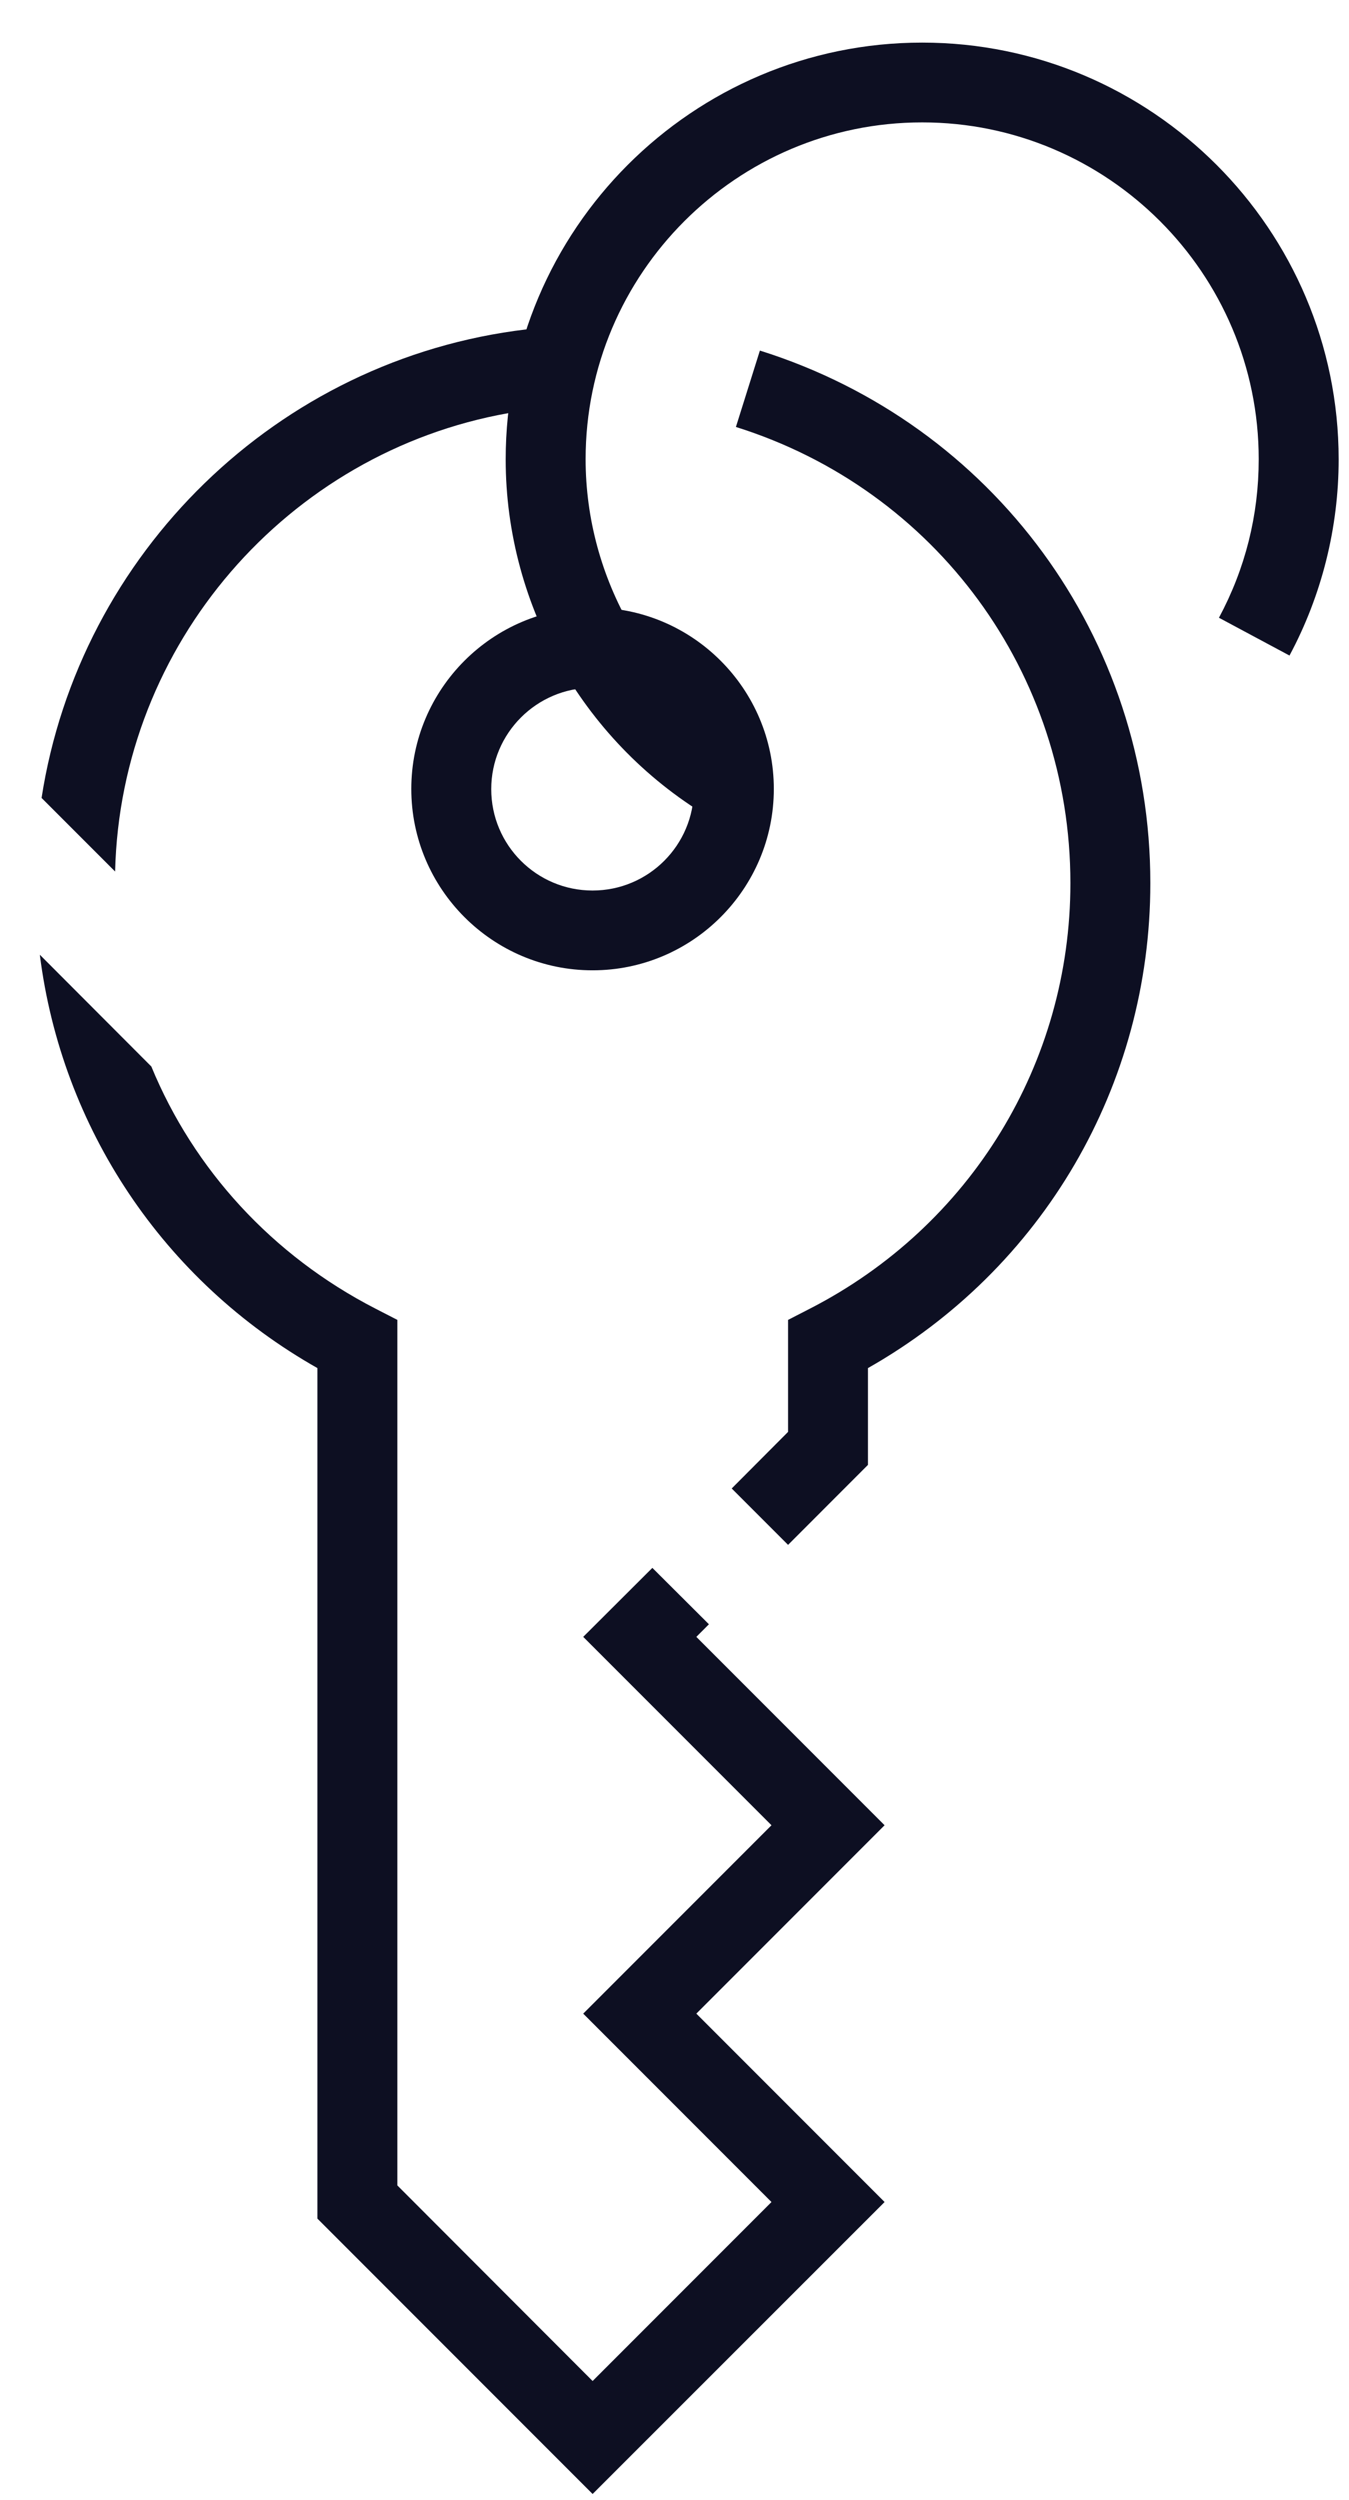
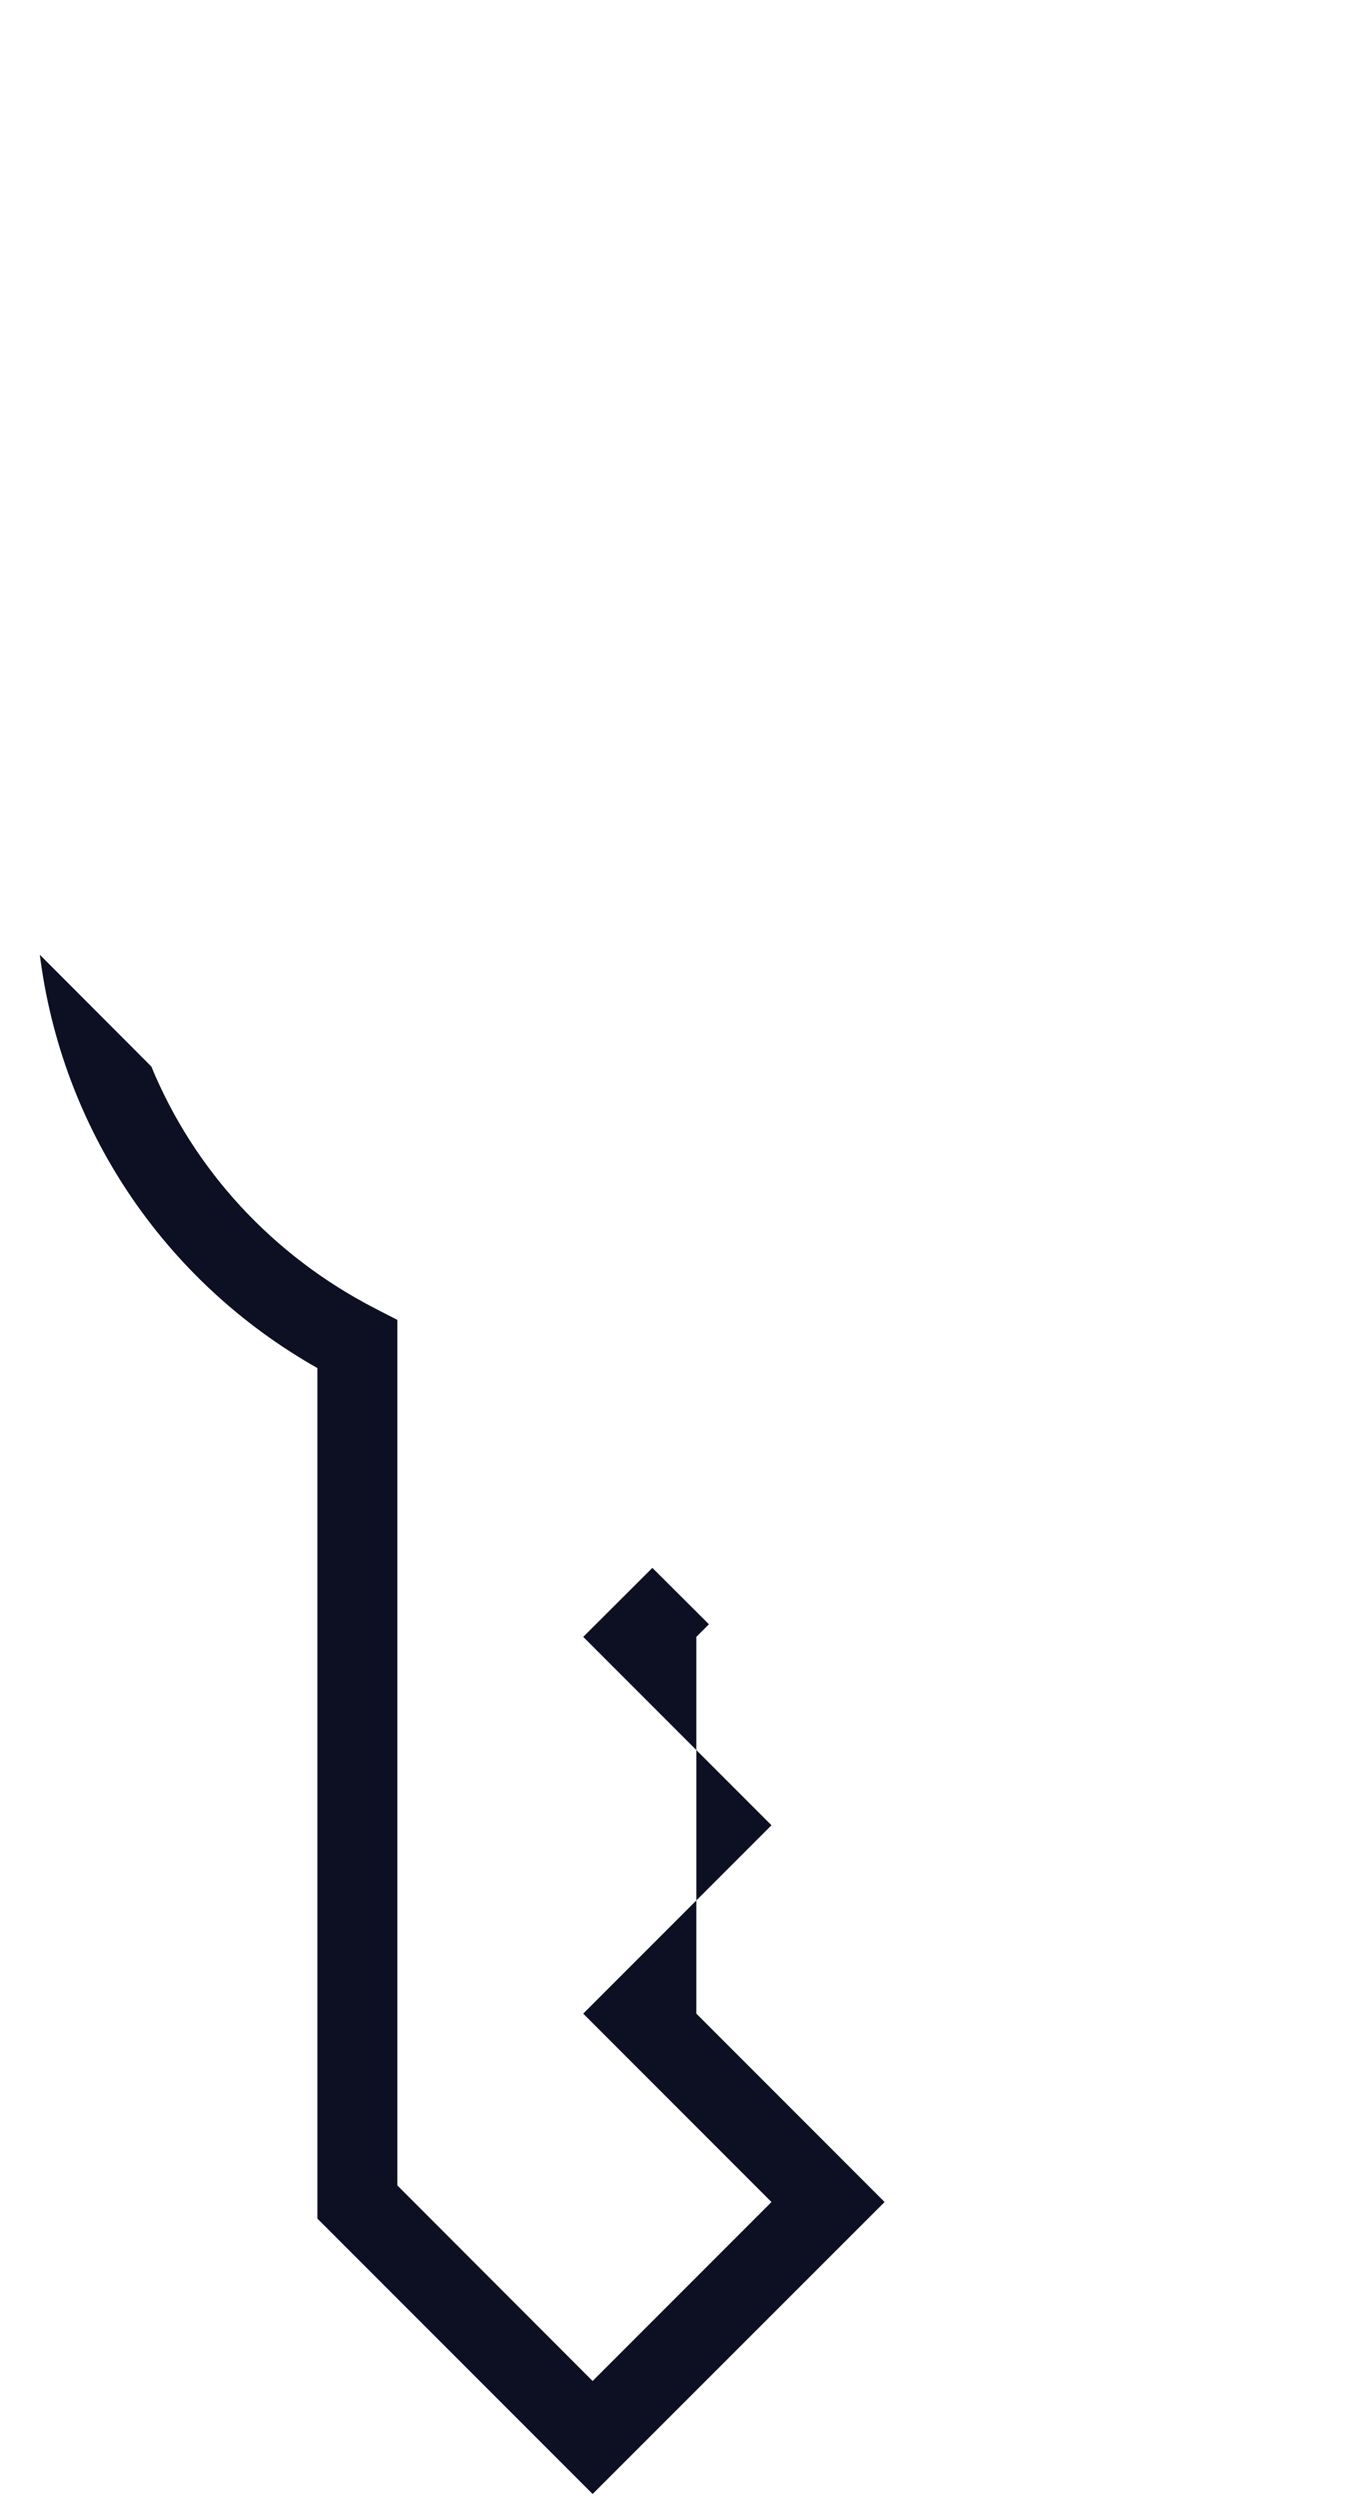
<svg xmlns="http://www.w3.org/2000/svg" width="27" height="50" viewBox="0 0 27 50" fill="none">
  <g id="Group">
-     <path id="Vector" d="M11.86 19.408C9.86 19.408 8.232 17.78 8.232 15.78C8.232 13.78 9.86 12.152 11.86 12.152C13.86 12.152 15.488 13.78 15.488 15.78C15.488 17.78 13.86 19.408 11.86 19.408ZM11.86 13.756C10.744 13.756 9.832 14.664 9.832 15.784C9.832 16.904 10.74 17.812 11.86 17.812C12.98 17.812 13.888 16.904 13.888 15.784C13.888 14.664 12.98 13.756 11.86 13.756Z" fill="#0D0F22" />
-     <path id="Vector_2" d="M2.304 17.432L0.832 15.96C1.588 11.076 5.544 7.18 10.536 6.588C10.72 6.568 10.904 6.552 11.092 6.54L11.2 8.136C10.852 8.16 10.508 8.2 10.172 8.264C5.756 9.048 2.412 12.88 2.304 17.432Z" fill="#0D0F22" />
-     <path id="Vector_3" d="M13.937 40.276L17.705 44.044L11.861 49.884L6.353 44.376V27.364C3.269 25.62 1.233 22.56 0.797 19.096L3.029 21.332C3.877 23.388 5.445 25.112 7.517 26.176L7.953 26.4V43.712L11.861 47.624L15.441 44.044L11.673 40.276L15.441 36.508L11.673 32.74L13.057 31.36L14.189 32.488L13.937 32.74L17.705 36.508L13.937 40.276Z" fill="#0D0F22" />
-     <path id="Vector_4" d="M23.024 17.664C23.024 21.708 20.872 25.38 17.372 27.364V29.3L15.773 30.9L14.645 29.772L15.773 28.64V26.4L16.209 26.176C19.424 24.528 21.424 21.268 21.424 17.664C21.424 13.464 18.733 9.796 14.729 8.54L15.209 7.012C19.884 8.48 23.024 12.76 23.024 17.664Z" fill="#0D0F22" />
-     <path id="Vector_5" d="M14.281 16.396C11.713 14.908 10.121 12.144 10.121 9.188C10.121 4.592 13.861 0.852 18.457 0.852C23.053 0.852 26.793 4.592 26.793 9.188C26.793 10.556 26.453 11.912 25.809 13.112L24.397 12.356C24.925 11.372 25.193 10.304 25.193 9.184C25.193 5.468 22.169 2.448 18.457 2.448C14.745 2.448 11.721 5.472 11.721 9.184C11.721 11.572 13.009 13.804 15.085 15.008L14.281 16.392V16.396Z" fill="#0D0F22" />
+     <path id="Vector_3" d="M13.937 40.276L17.705 44.044L11.861 49.884L6.353 44.376V27.364C3.269 25.62 1.233 22.56 0.797 19.096L3.029 21.332C3.877 23.388 5.445 25.112 7.517 26.176L7.953 26.4V43.712L11.861 47.624L15.441 44.044L11.673 40.276L15.441 36.508L11.673 32.74L13.057 31.36L14.189 32.488L13.937 32.74L13.937 40.276Z" fill="#0D0F22" />
  </g>
</svg>